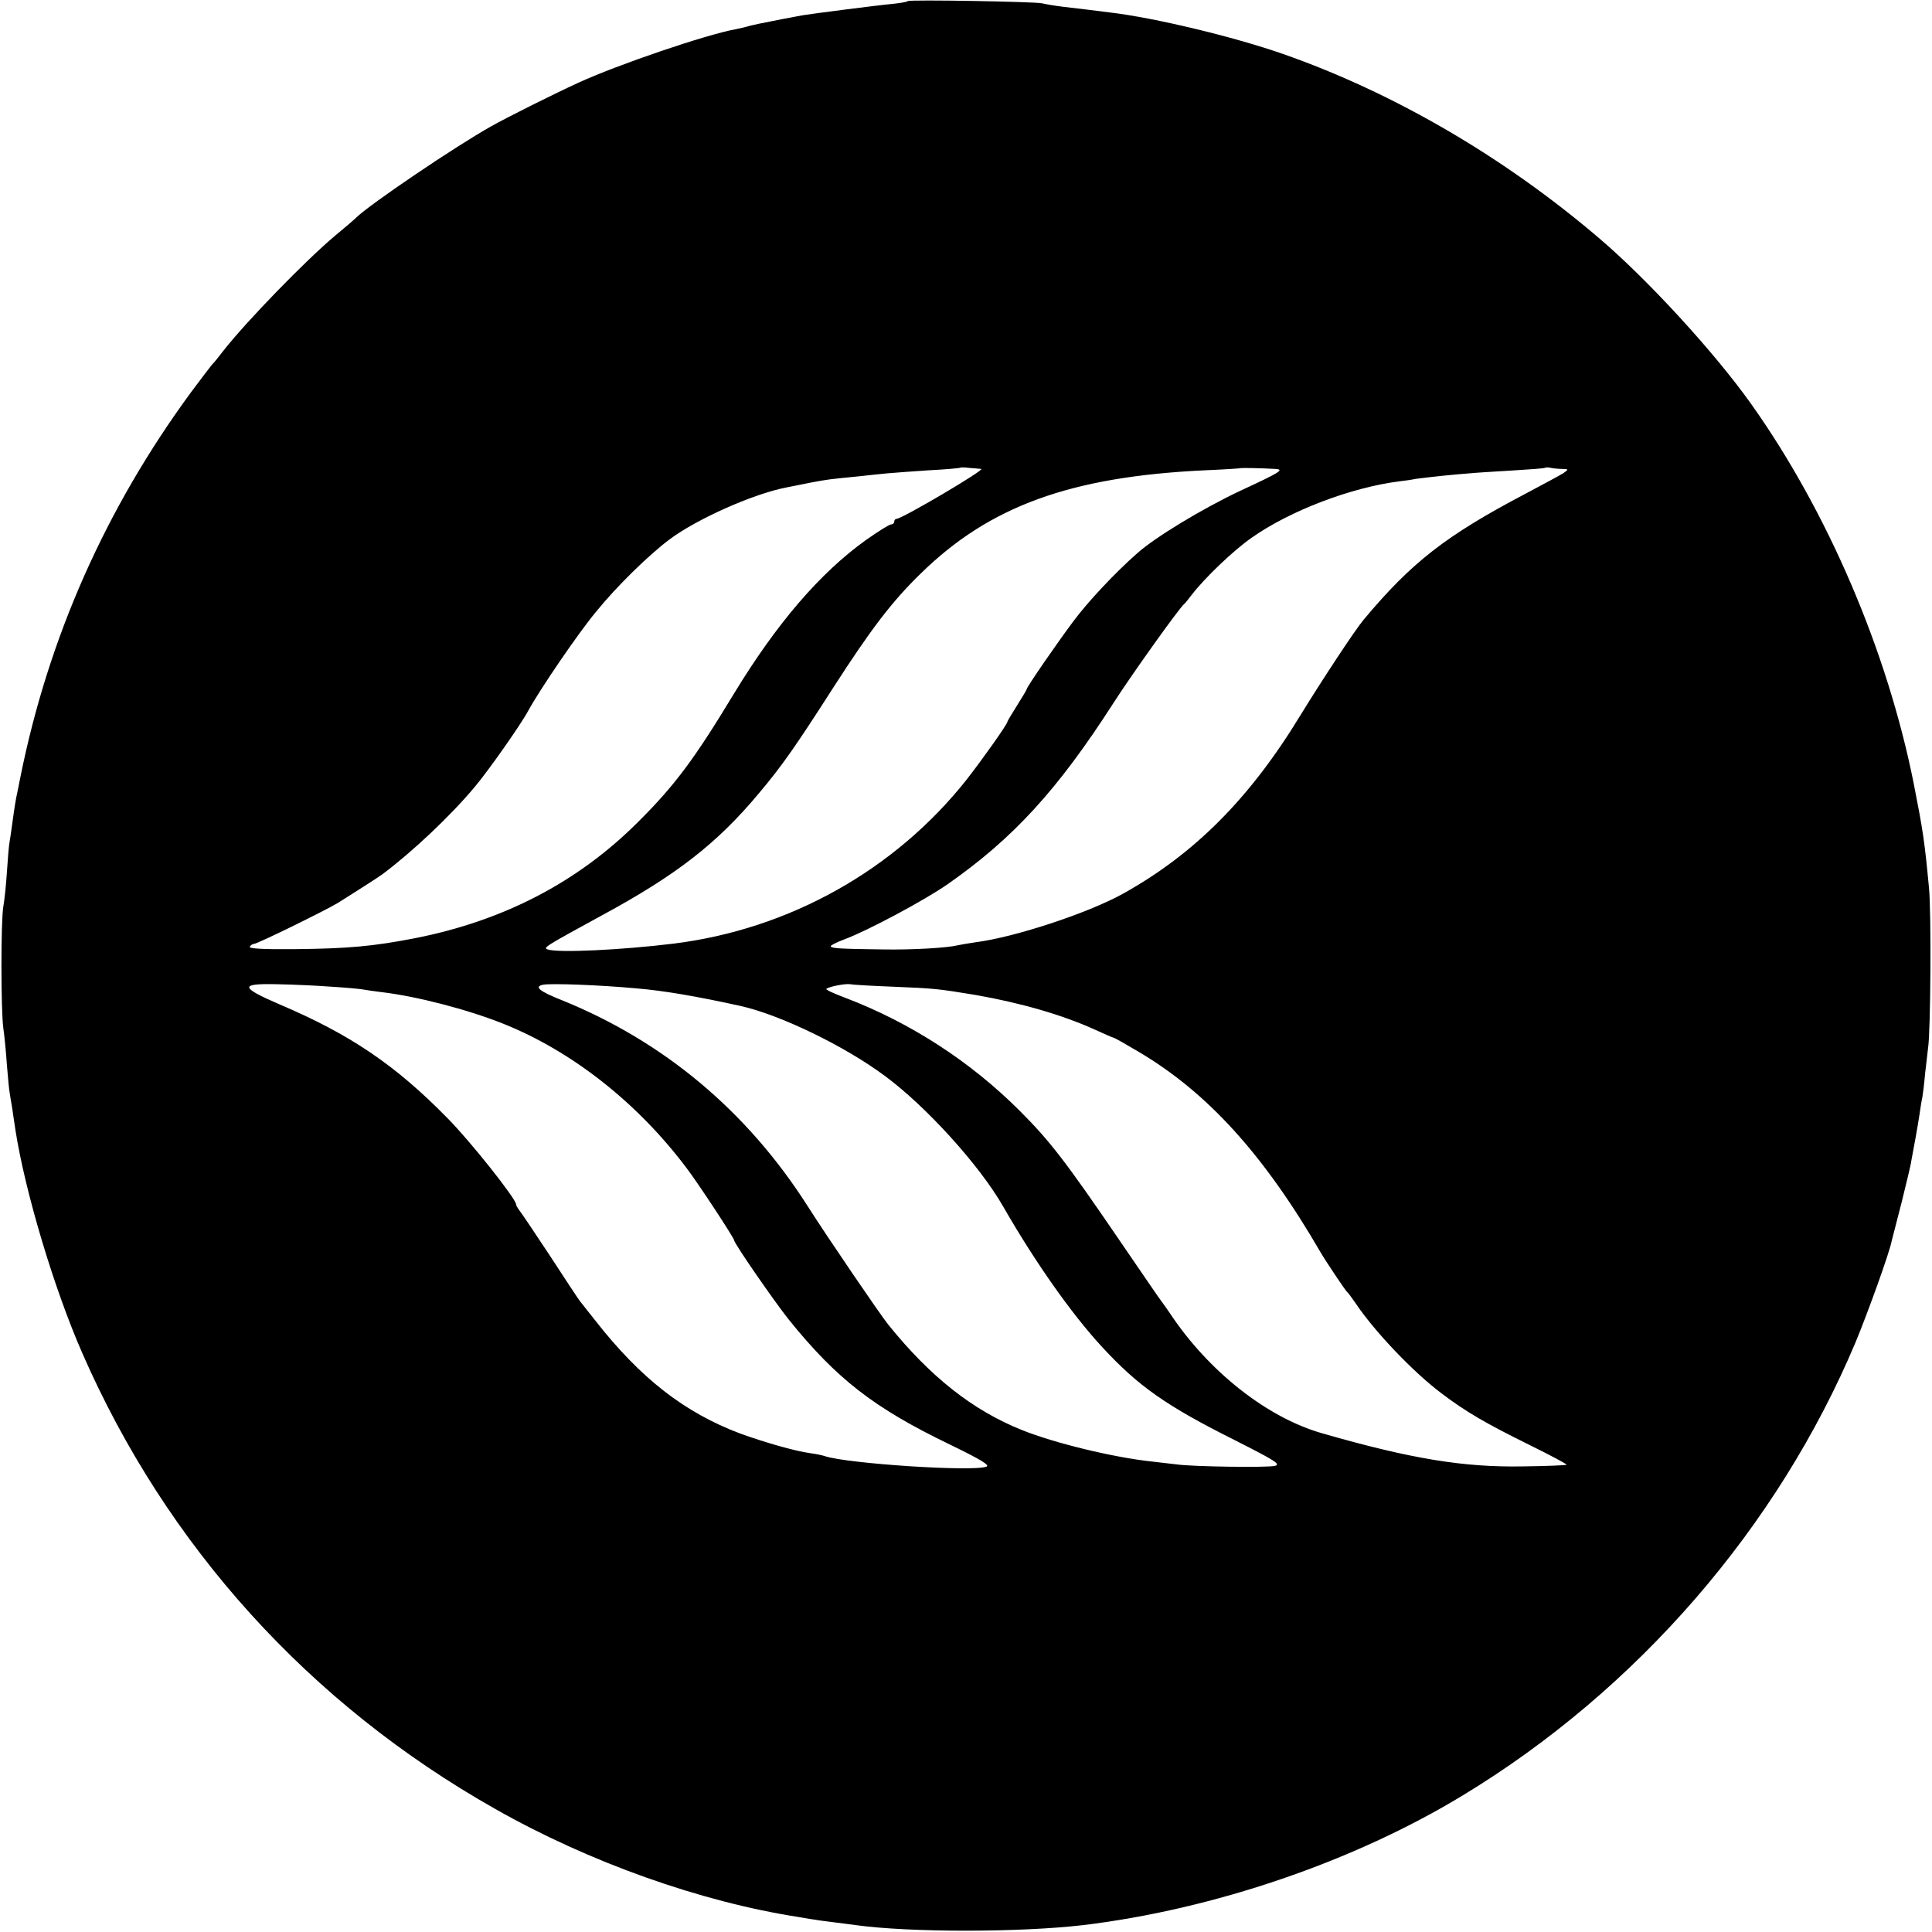
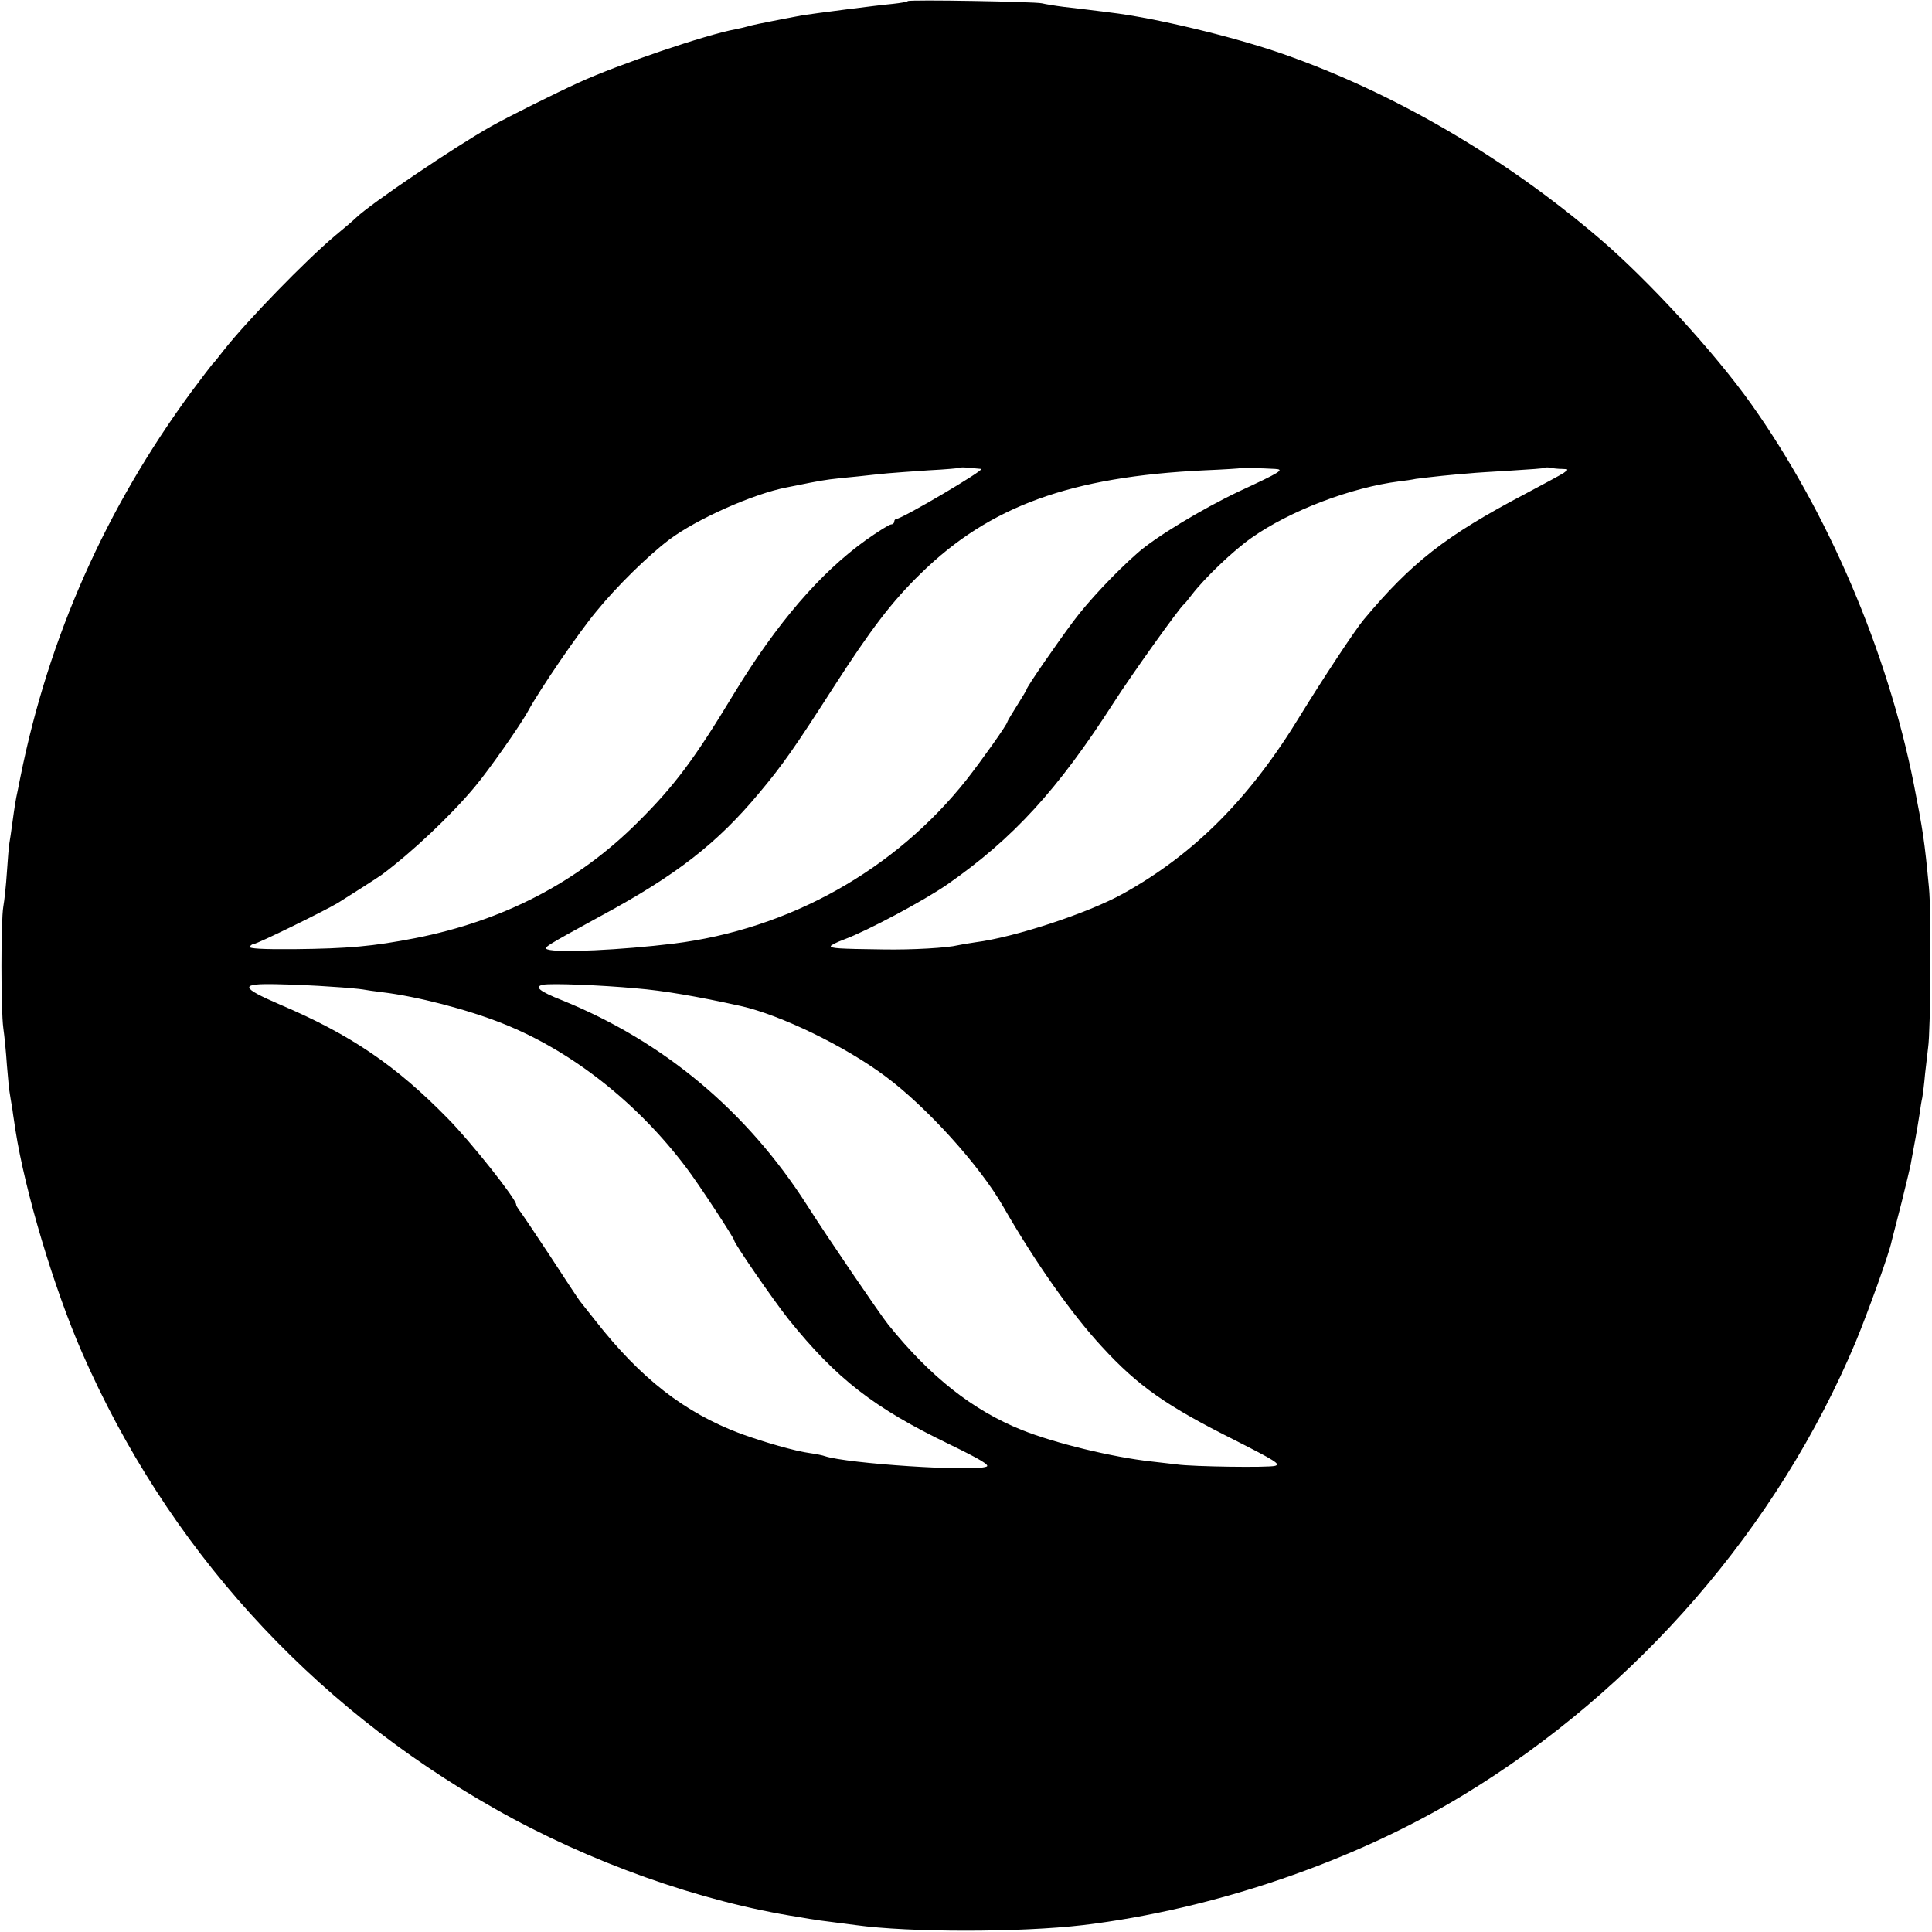
<svg xmlns="http://www.w3.org/2000/svg" version="1.0" width="700pt" height="700pt" viewBox="0 0 700 700" preserveAspectRatio="xMidYMid meet">
  <g transform="translate(0,700) scale(0.1,-0.1)" fill="#000000" stroke="none">
-     <path d="M3289 6996 c-2 -3 -27 -7 -54 -10 -56 -5 -287 -35 -325 -41 -14 -3 -50 -9 -80 -15 -30 -6 -66 -13 -80 -16 -14 -3 -33 -7 -42 -10 -10 -3 -29 -7 -43 -10 -105 -19 -424 -127 -570 -194 -77 -35 -260 -126 -316 -158 -130 -73 -436 -280 -488 -330 -9 -9 -44 -39 -77 -66 -107 -90 -320 -309 -404 -416 -19 -25 -37 -47 -41 -50 -3 -3 -37 -48 -76 -100 -310 -422 -517 -888 -619 -1395 -2 -11 -6 -31 -9 -45 -9 -41 -12 -62 -20 -120 -4 -30 -9 -64 -11 -75 -2 -11 -6 -58 -9 -105 -3 -47 -9 -103 -13 -125 -9 -51 -9 -374 0 -440 4 -27 10 -88 13 -134 4 -47 8 -92 10 -100 1 -9 6 -36 10 -61 3 -25 9 -58 11 -75 35 -224 140 -574 241 -805 306 -701 823 -1273 1497 -1654 340 -193 745 -337 1101 -392 28 -5 52 -9 55 -9 3 -1 32 -5 65 -9 33 -4 71 -9 85 -11 195 -27 594 -27 825 0 472 57 980 230 1375 470 632 383 1142 972 1424 1644 43 104 122 322 130 365 3 11 19 75 36 140 16 66 33 133 35 150 3 17 10 54 15 81 5 28 12 68 15 89 3 21 7 48 10 60 2 12 7 50 10 86 4 36 9 79 11 95 9 58 12 491 3 579 -16 170 -22 208 -55 376 -96 482 -312 986 -589 1376 -132 186 -374 450 -550 600 -344 294 -743 527 -1145 668 -180 63 -468 132 -630 151 -30 4 -66 8 -80 10 -14 2 -52 6 -85 10 -32 4 -68 10 -80 13 -24 6 -480 14 -486 8z m266 -1695 c18 -1 -287 -181 -307 -181 -4 0 -8 -4 -8 -10 0 -5 -5 -10 -11 -10 -7 0 -48 -26 -92 -57 -166 -119 -323 -302 -477 -555 -145 -240 -216 -335 -351 -469 -217 -216 -485 -355 -804 -418 -154 -30 -245 -38 -438 -40 -115 -1 -167 2 -162 9 3 5 10 10 15 10 12 0 255 119 305 149 43 27 144 91 160 103 106 79 247 211 336 318 48 57 165 223 193 275 42 77 181 281 246 359 73 90 188 203 265 261 100 75 305 166 425 189 14 3 52 10 85 17 63 12 72 13 175 23 36 4 83 9 105 11 22 2 90 7 150 11 61 3 112 8 113 9 2 2 16 2 30 0 15 -1 36 -3 47 -4z m1065 0 c35 -2 21 -11 -130 -81 -137 -65 -305 -167 -369 -224 -82 -72 -180 -177 -232 -247 -59 -79 -169 -238 -169 -246 0 -2 -16 -29 -35 -59 -19 -30 -35 -57 -35 -59 0 -9 -91 -137 -148 -210 -259 -327 -642 -542 -1062 -594 -188 -23 -418 -34 -456 -21 -17 6 -11 10 196 123 270 146 418 261 569 442 86 102 133 170 271 385 134 208 210 309 316 412 249 244 542 351 1029 374 72 3 131 7 132 8 2 1 71 0 123 -3z m1040 0 c24 -1 24 -1 5 -15 -11 -7 -74 -41 -140 -76 -287 -151 -411 -248 -584 -455 -32 -38 -151 -219 -229 -346 -183 -301 -384 -503 -643 -647 -128 -71 -393 -158 -534 -176 -27 -4 -57 -9 -65 -11 -35 -9 -163 -17 -270 -15 -162 2 -190 4 -190 12 0 3 21 14 48 24 84 31 290 141 375 200 239 167 399 342 602 658 64 100 237 342 254 356 4 3 17 19 29 35 47 61 149 159 216 206 140 99 362 183 536 205 19 2 46 6 60 9 14 2 57 7 95 11 39 4 84 8 100 9 17 2 84 6 150 10 66 4 121 8 123 10 2 2 11 2 20 0 9 -2 28 -4 42 -4z m-4460 -1876 c52 -3 104 -8 115 -10 11 -2 43 -7 70 -10 125 -15 308 -62 438 -114 248 -99 485 -285 663 -521 43 -56 174 -256 174 -264 0 -11 143 -218 197 -286 174 -216 309 -321 585 -454 111 -54 146 -75 132 -80 -50 -19 -504 11 -585 38 -8 3 -32 8 -54 11 -54 7 -171 41 -253 71 -202 76 -361 200 -524 408 -26 33 -52 66 -57 72 -4 5 -54 80 -109 165 -56 85 -106 159 -112 166 -5 7 -10 15 -10 19 0 20 -165 228 -248 312 -189 193 -353 304 -607 412 -146 63 -148 77 -13 74 57 -1 146 -5 198 -9z m1105 -6 c98 -8 221 -29 379 -64 143 -32 377 -145 523 -254 149 -110 343 -324 428 -473 116 -202 248 -389 356 -506 132 -144 235 -216 483 -340 146 -74 167 -87 146 -93 -25 -7 -300 -3 -355 5 -16 2 -59 7 -95 11 -137 15 -349 66 -468 114 -177 71 -331 192 -484 382 -29 36 -224 322 -293 431 -219 343 -521 595 -889 744 -81 32 -102 49 -69 56 29 6 208 -1 338 -13z m930 6 c152 -6 166 -8 300 -30 165 -29 314 -72 433 -126 35 -16 65 -29 67 -29 3 0 42 -22 89 -50 251 -148 455 -373 661 -728 18 -31 89 -137 95 -142 4 -3 17 -21 31 -41 68 -102 208 -249 310 -326 91 -69 162 -110 322 -189 75 -37 135 -69 133 -71 -2 -2 -73 -5 -157 -6 -215 -4 -406 27 -729 120 -199 57 -410 223 -550 433 -8 12 -22 32 -31 44 -9 11 -80 116 -159 231 -191 280 -248 353 -355 460 -180 180 -397 320 -633 410 -40 15 -71 29 -68 32 8 8 69 20 86 17 8 -2 78 -6 155 -9z" />
+     <path d="M3289 6996 c-2 -3 -27 -7 -54 -10 -56 -5 -287 -35 -325 -41 -14 -3 -50 -9 -80 -15 -30 -6 -66 -13 -80 -16 -14 -3 -33 -7 -42 -10 -10 -3 -29 -7 -43 -10 -105 -19 -424 -127 -570 -194 -77 -35 -260 -126 -316 -158 -130 -73 -436 -280 -488 -330 -9 -9 -44 -39 -77 -66 -107 -90 -320 -309 -404 -416 -19 -25 -37 -47 -41 -50 -3 -3 -37 -48 -76 -100 -310 -422 -517 -888 -619 -1395 -2 -11 -6 -31 -9 -45 -9 -41 -12 -62 -20 -120 -4 -30 -9 -64 -11 -75 -2 -11 -6 -58 -9 -105 -3 -47 -9 -103 -13 -125 -9 -51 -9 -374 0 -440 4 -27 10 -88 13 -134 4 -47 8 -92 10 -100 1 -9 6 -36 10 -61 3 -25 9 -58 11 -75 35 -224 140 -574 241 -805 306 -701 823 -1273 1497 -1654 340 -193 745 -337 1101 -392 28 -5 52 -9 55 -9 3 -1 32 -5 65 -9 33 -4 71 -9 85 -11 195 -27 594 -27 825 0 472 57 980 230 1375 470 632 383 1142 972 1424 1644 43 104 122 322 130 365 3 11 19 75 36 140 16 66 33 133 35 150 3 17 10 54 15 81 5 28 12 68 15 89 3 21 7 48 10 60 2 12 7 50 10 86 4 36 9 79 11 95 9 58 12 491 3 579 -16 170 -22 208 -55 376 -96 482 -312 986 -589 1376 -132 186 -374 450 -550 600 -344 294 -743 527 -1145 668 -180 63 -468 132 -630 151 -30 4 -66 8 -80 10 -14 2 -52 6 -85 10 -32 4 -68 10 -80 13 -24 6 -480 14 -486 8z m266 -1695 c18 -1 -287 -181 -307 -181 -4 0 -8 -4 -8 -10 0 -5 -5 -10 -11 -10 -7 0 -48 -26 -92 -57 -166 -119 -323 -302 -477 -555 -145 -240 -216 -335 -351 -469 -217 -216 -485 -355 -804 -418 -154 -30 -245 -38 -438 -40 -115 -1 -167 2 -162 9 3 5 10 10 15 10 12 0 255 119 305 149 43 27 144 91 160 103 106 79 247 211 336 318 48 57 165 223 193 275 42 77 181 281 246 359 73 90 188 203 265 261 100 75 305 166 425 189 14 3 52 10 85 17 63 12 72 13 175 23 36 4 83 9 105 11 22 2 90 7 150 11 61 3 112 8 113 9 2 2 16 2 30 0 15 -1 36 -3 47 -4z m1065 0 c35 -2 21 -11 -130 -81 -137 -65 -305 -167 -369 -224 -82 -72 -180 -177 -232 -247 -59 -79 -169 -238 -169 -246 0 -2 -16 -29 -35 -59 -19 -30 -35 -57 -35 -59 0 -9 -91 -137 -148 -210 -259 -327 -642 -542 -1062 -594 -188 -23 -418 -34 -456 -21 -17 6 -11 10 196 123 270 146 418 261 569 442 86 102 133 170 271 385 134 208 210 309 316 412 249 244 542 351 1029 374 72 3 131 7 132 8 2 1 71 0 123 -3z m1040 0 c24 -1 24 -1 5 -15 -11 -7 -74 -41 -140 -76 -287 -151 -411 -248 -584 -455 -32 -38 -151 -219 -229 -346 -183 -301 -384 -503 -643 -647 -128 -71 -393 -158 -534 -176 -27 -4 -57 -9 -65 -11 -35 -9 -163 -17 -270 -15 -162 2 -190 4 -190 12 0 3 21 14 48 24 84 31 290 141 375 200 239 167 399 342 602 658 64 100 237 342 254 356 4 3 17 19 29 35 47 61 149 159 216 206 140 99 362 183 536 205 19 2 46 6 60 9 14 2 57 7 95 11 39 4 84 8 100 9 17 2 84 6 150 10 66 4 121 8 123 10 2 2 11 2 20 0 9 -2 28 -4 42 -4z m-4460 -1876 c52 -3 104 -8 115 -10 11 -2 43 -7 70 -10 125 -15 308 -62 438 -114 248 -99 485 -285 663 -521 43 -56 174 -256 174 -264 0 -11 143 -218 197 -286 174 -216 309 -321 585 -454 111 -54 146 -75 132 -80 -50 -19 -504 11 -585 38 -8 3 -32 8 -54 11 -54 7 -171 41 -253 71 -202 76 -361 200 -524 408 -26 33 -52 66 -57 72 -4 5 -54 80 -109 165 -56 85 -106 159 -112 166 -5 7 -10 15 -10 19 0 20 -165 228 -248 312 -189 193 -353 304 -607 412 -146 63 -148 77 -13 74 57 -1 146 -5 198 -9z m1105 -6 c98 -8 221 -29 379 -64 143 -32 377 -145 523 -254 149 -110 343 -324 428 -473 116 -202 248 -389 356 -506 132 -144 235 -216 483 -340 146 -74 167 -87 146 -93 -25 -7 -300 -3 -355 5 -16 2 -59 7 -95 11 -137 15 -349 66 -468 114 -177 71 -331 192 -484 382 -29 36 -224 322 -293 431 -219 343 -521 595 -889 744 -81 32 -102 49 -69 56 29 6 208 -1 338 -13z m930 6 z" />
  </g>
</svg>